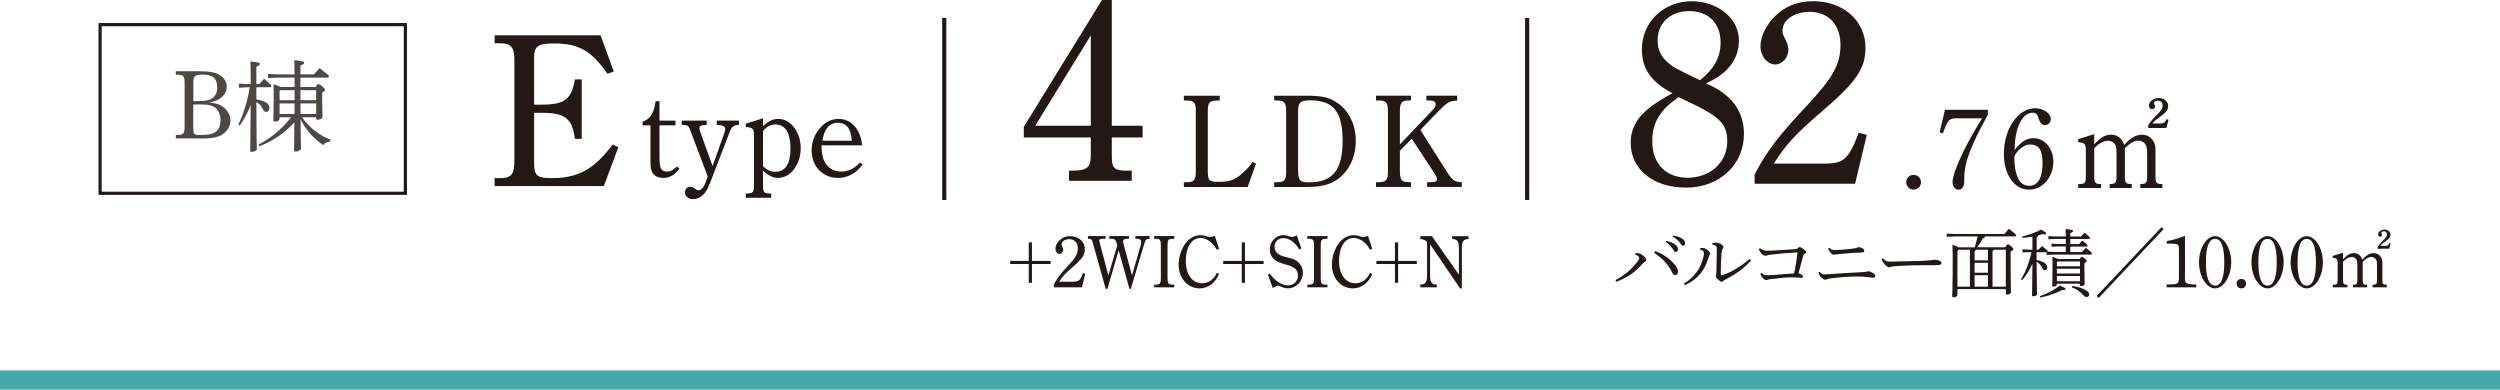
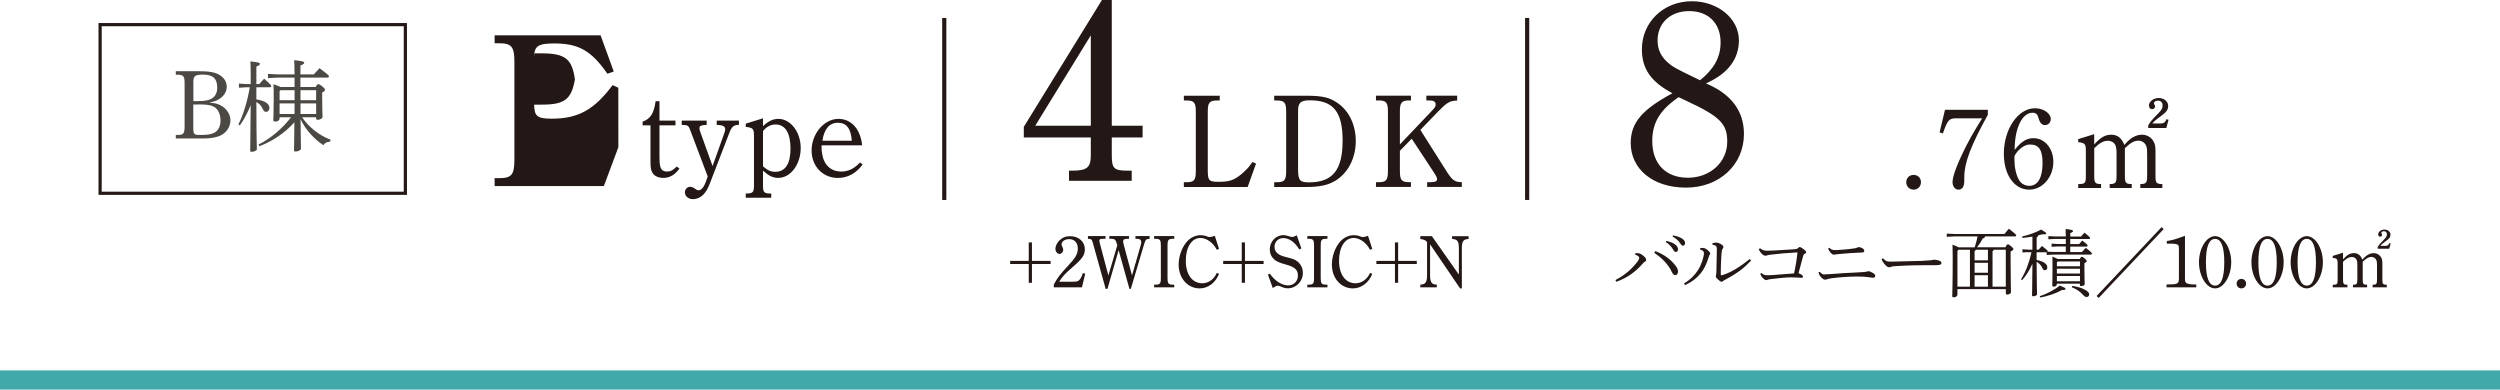
<svg xmlns="http://www.w3.org/2000/svg" id="_レイヤー_2" data-name="レイヤー 2" viewBox="0 0 601.87 93.79">
  <defs>
    <style>
      .cls-1 {
        fill: #231815;
      }

      .cls-2, .cls-3 {
        fill: none;
        stroke: #231815;
        stroke-miterlimit: 10;
      }

      .cls-4 {
        fill: #4c4945;
      }

      .cls-3 {
        stroke-width: .77px;
      }

      .cls-5 {
        fill: #42a9aa;
      }
    </style>
  </defs>
  <g id="_バック" data-name="バック">
    <rect class="cls-5" y="89.18" width="601.87" height="4.61" />
  </g>
  <g id="OJ">
    <rect class="cls-3" x="24.1" y="5.93" width="73.49" height="40.6" />
  </g>
  <g id="_レイヤー_1-2" data-name="レイヤー 1">
    <g>
      <path class="cls-4" d="M47.79,17.14c2.57,0,4.03.26,5.1.92,1.09.68,1.7,1.67,1.7,2.83,0,1.32-.85,2.5-2.26,3.21-.57.28-1.04.42-1.93.59,1.06.12,1.3.17,1.75.28,1.96.57,3.33,2.22,3.33,4.03,0,1.67-1.16,3.23-2.85,3.82-1.04.35-2.22.52-3.66.52h-6.65v-.85h.47c1.34,0,1.65-.35,1.65-1.98v-10.54c0-1.6-.31-1.98-1.65-1.98h-.47v-.85h5.5ZM47.3,24.35c2.24,0,3.33-.24,4.08-.92.61-.54.92-1.32.92-2.29,0-2.24-1.04-3.18-3.44-3.18-1.86,0-2.31.33-2.31,1.7v4.69h.75ZM46.54,30.7c0,1.65.12,1.79,1.67,1.79,1.77,0,2.67-.14,3.44-.57.92-.5,1.44-1.53,1.44-2.95s-.57-2.67-1.49-3.21c-.78-.45-1.67-.61-3.47-.61-.52,0-.68,0-1.6.02v5.52Z" />
      <path class="cls-4" d="M61.72,23.93c2.17.35,3.14,1.08,3.14,2.08,0,.54-.35.92-.78.92-.4,0-.61-.19-.8-.64-.35-.87-.9-1.37-1.56-1.72.02,9.27.12,10.8.12,11.37,0,.28-.61.61-1.23.61-.26,0-.38-.07-.38-.28,0-.8.07-2.55.12-10.95-.68,1.72-1.58,3.42-2.59,4.86l-.38-.21c1.16-2.24,2.19-5.59,2.76-8.96h-.83l-1.79.12v-1.01l1.79.12h1.04v-1.86c0-2.17-.02-2.85-.07-3.59,2.08.19,2.29.35,2.29.59,0,.19-.14.38-.85.64v4.22h.71c.33-.4.68-.8,1.16-1.3,1.65,1.46,1.72,1.58,1.72,1.79,0,.17-.14.28-.38.28h-3.21v2.93ZM72.72,28.22c1.56,2.31,4.06,4.36,6.89,5.43l-.17.47c-.71.02-1.25.26-1.58.83-2.17-1.39-4.39-3.82-5.5-6.28.05,5.26.09,6.65.09,7.15,0,.31-.71.66-1.27.66-.26,0-.4-.09-.4-.31,0-.71.07-2.19.09-6.72-2.31,2.59-5.28,4.55-8.42,5.76l-.21-.42c2.93-1.46,5.73-3.84,7.83-6.56h-2.76v.26c0,.52-.5.78-1.01.78-.35,0-.5-.09-.5-.35,0-.52.09-1.86.09-5.12,0-1.65,0-2.34-.05-3.52.94.31,1.44.52,1.7.66h3.37v-2.26h-3.99l-2.41.12v-1.01l2.41.12h3.99c0-1.89-.05-2.62-.09-3.42,2.15.21,2.41.38,2.41.61,0,.19-.14.4-.9.66v2.15h3.23c.5-.54.78-.9,1.37-1.49,2.15,1.63,2.26,1.75,2.26,1.98,0,.17-.14.28-.38.28h-6.49v2.26h3.7c.26-.59.4-.66.57-.66.21,0,.42.02.99.52.59.5.66.64.66.83,0,.17-.17.4-.68.64v1.65c0,2.38.09,3.59.09,4.25,0,.38-.71.68-1.16.68-.26,0-.4-.17-.4-.38v-.24h-3.4ZM70.92,24.12v-2.41h-3.4l-.21.26v2.15h3.61ZM70.9,27.44c0-.85,0-1.7.02-2.55h-3.61v2.55h3.59ZM72.34,24.12h3.77v-2.41h-3.77v2.41ZM72.34,24.9c0,.85.02,1.7.02,2.55h3.75v-2.55h-3.77Z" />
    </g>
-     <path class="cls-1" d="M148.87,35.44l-3.49,9.35h-26.3v-1.9h1.06c3.01,0,3.7-.79,3.7-4.44V14.85c0-3.59-.69-4.44-3.7-4.44h-1.06v-1.9h25.51l3.17,8.71-1.53.53c-3.86-5.55-6.92-7.29-12.78-7.29-3.96,0-4.86.63-4.86,3.43v11.3h1.85c5.49,0,7.13-1.27,7.97-6.07h1.64v14.31h-1.64c-.69-5.02-2.38-6.28-8.13-6.28h-1.69v12.09c0,3.06.69,3.64,4.22,3.64,6.39,0,10.19-2.11,14.68-8.08l1.37.63Z" />
+     <path class="cls-1" d="M148.87,35.44l-3.49,9.35h-26.3v-1.9h1.06c3.01,0,3.7-.79,3.7-4.44V14.85c0-3.59-.69-4.44-3.7-4.44h-1.06v-1.9h25.51l3.17,8.71-1.53.53c-3.86-5.55-6.92-7.29-12.78-7.29-3.96,0-4.86.63-4.86,3.43v11.3h1.85c5.49,0,7.13-1.27,7.97-6.07h1.64h-1.64c-.69-5.02-2.38-6.28-8.13-6.28h-1.69v12.09c0,3.06.69,3.64,4.22,3.64,6.39,0,10.19-2.11,14.68-8.08l1.37.63Z" />
    <g>
      <path class="cls-1" d="M267.66,30.27h7.42v2.82h-7.42v4.22c0,3.33.51,3.78,4.03,3.78h.77v2.43h-15.1v-2.43h.58c3.78,0,4.67-.7,4.67-3.78v-4.22h-16.13v-2.56L265.29,0h2.37v30.27ZM249.23,30.27h13.38V8.51l-13.38,21.76Z" />
      <path class="cls-1" d="M302.39,39.39l-2.02,5.63h-15.36v-1.15h.64c1.82,0,2.24-.48,2.24-2.69v-14.3c0-2.18-.42-2.69-2.24-2.69h-.64v-1.15h8.64v1.15h-.64c-1.82,0-2.24.51-2.24,2.69v14.01c0,2.59.26,2.88,2.56,2.88,2.66,0,3.81-.38,5.66-1.95,1.06-.9,1.86-1.79,2.53-2.82l.86.38Z" />
      <path class="cls-1" d="M314.14,23.04c4.32,0,5.89.38,7.97,1.82,2.72,1.92,4.29,5.28,4.29,9.09,0,4.13-1.89,7.78-4.99,9.6-1.76,1.06-3.81,1.47-7.07,1.47h-7.58v-1.15h.64c1.82,0,2.24-.48,2.24-2.69v-14.3c0-2.18-.42-2.69-2.24-2.69h-.64v-1.15h7.39ZM312.51,40.92c.03,2.53.45,2.98,2.66,2.98,5.66,0,8.06-2.98,8.06-10.02s-2.27-9.73-7.87-9.73c-2.24,0-2.85.58-2.85,2.56v14.21Z" />
      <path class="cls-1" d="M348.25,41.24c1.41,2.18,1.95,2.59,3.68,2.62v1.15h-8.35v-1.15h.86c1.09,0,1.54-.22,1.54-.77,0-.29-.32-.9-1.02-1.95l-5.09-7.74-2.85,2.91v4.86c0,2.18.42,2.69,2.24,2.69h.42v1.15h-8.42v-1.15h.64c1.82,0,2.24-.48,2.24-2.69v-14.3c0-2.18-.42-2.69-2.24-2.69h-.64v-1.15h8.42v1.15h-.42c-1.82,0-2.24.51-2.24,2.69v7.9l7.46-7.84c1.06-1.12,1.15-1.28,1.15-1.79,0-.64-.48-.96-1.54-.96h-.7v-1.15h7.42v1.18c-1.82.06-2.43.45-4.54,2.59l-4.32,4.48,6.3,9.95Z" />
    </g>
    <g>
      <path class="cls-1" d="M395.28,11.88c0-6.53,5.18-11.58,12.03-11.58,6.27,0,11.33,4.16,11.33,9.41,0,4.54-2.69,8.06-7.94,10.37,6.02,2.5,9.15,6.59,9.15,12.16,0,7.42-5.89,12.93-13.95,12.93s-13.31-4.54-13.31-10.75c0-4.86,2.75-8.06,10.05-11.97-5.18-2.75-7.36-5.89-7.36-10.56ZM404.12,23.4c-4.48,3.07-6.34,6.14-6.34,10.56,0,5.5,3.26,8.83,8.58,8.83s9.47-3.71,9.47-8.7c0-4.22-1.66-6.02-9.79-9.79l-1.92-.9ZM409.3,19.31c3.39-2.75,4.93-5.57,4.93-9.09,0-4.61-2.94-7.55-7.55-7.55s-7.62,2.94-7.62,7.04c0,2.37.9,4.1,2.88,5.7.9.77,2.05,1.34,5.76,3.14l1.6.77Z" />
-       <path class="cls-1" d="M422.42,42.02c2.75-5.38,5.89-9.47,12.22-16.19,6.66-7.1,8.45-10.3,8.45-15.04s-2.82-7.94-7.42-7.94c-3.71,0-6.53,1.98-6.53,4.48,0,.64.06.96.64,2.05.58,1.22.77,1.79.77,2.62,0,1.86-1.47,3.52-3.14,3.52-1.92,0-3.58-1.98-3.58-4.35s1.28-4.99,3.33-7.1c2.56-2.56,5.5-3.78,9.41-3.78,7.23,0,12.54,4.74,12.54,11.2,0,5.06-2.3,8.32-10.37,15.23-6.59,5.7-8.51,7.74-11.71,12.67h11.71c4.03,0,5.12-.51,6.66-2.82.77-1.28,1.41-2.75,2.05-4.61l1.98.51-2.82,11.77h-24.19v-2.24Z" />
      <path class="cls-1" d="M462.47,43.87c0,1.01-.76,1.79-1.76,1.79s-1.79-.78-1.79-1.79.76-1.76,1.79-1.76,1.76.76,1.76,1.76Z" />
      <path class="cls-1" d="M478.58,27.62c-4.11,7.41-5.68,11.61-5.68,14.99v.87c0,1.43-.48,2.18-1.43,2.18-.78,0-1.4-.78-1.4-1.82,0-1.45,1.17-4.53,3.36-8.84.98-1.87,1.29-2.43,2.43-4.34q.92-1.48,1.34-2.18h-5.96c-2.01,0-2.27.22-3.5,3.64l-.78-.25,1.29-5.43h10.32v1.17Z" />
      <path class="cls-1" d="M489.61,33.27c2.66,0,4.73,2.49,4.73,5.68,0,3.69-2.63,6.71-5.79,6.71-3.61,0-6.13-3.55-6.13-8.64,0-5.96,3.41-10.96,7.5-10.96,2.04,0,3.8,1.23,3.8,2.6,0,.84-.62,1.45-1.37,1.45s-1.26-.5-1.59-1.71c-.22-.9-.64-1.26-1.43-1.26-2.52,0-4.31,3.75-4.31,8.95,1.62-2.04,2.85-2.83,4.59-2.83ZM484.97,38.5c0,1.76.39,3.58,1.09,4.81.5.9,1.45,1.43,2.49,1.43,2.04,0,3.19-1.96,3.19-5.45,0-3.19-.87-4.5-3.02-4.5-1.03,0-2.15.64-3.13,1.82-.25.28-.62.92-.62,1.06v.84Z" />
      <path class="cls-1" d="M504.17,34.78c1.51-1.68,2.63-2.35,4.08-2.35,1.54,0,2.46.73,3.19,2.46,1.37-1.65,2.77-2.46,4.25-2.46,1.15,0,2.18.59,2.74,1.57.39.67.5,1.2.5,2.43v5.99c0,1.62.22,1.87,1.65,1.9v.95h-5.31v-.95c1.4-.03,1.65-.28,1.65-1.9v-5.12c0-1.31-.03-1.65-.22-2.15-.25-.73-1.03-1.29-1.87-1.29-1.01,0-1.99.56-3.27,1.82v6.74c0,1.62.22,1.87,1.65,1.9v.95h-5.31v-.95c1.4-.03,1.65-.28,1.65-1.9v-5.48c0-1.01-.08-1.51-.28-1.99-.28-.64-1.01-1.06-1.82-1.06-1.01,0-1.99.53-3.27,1.79v6.74c0,1.59.25,1.9,1.65,1.9v.95h-5.51v-.95h.08c1.54,0,1.76-.25,1.76-1.9v-6.18c0-1.57-.25-1.85-1.85-2.01v-.73l3.86-1.2v2.49ZM517.17,30.19c.5-.87,1.06-1.51,2.18-2.63,1.17-1.15,1.29-1.57,1.29-2.21,0-.7-.45-1.12-1.09-1.12-.53,0-.98.25-.98.62,0,.11,0,.14.14.39.08.11.11.25.11.34,0,.45-.31.7-.7.7-.42,0-.76-.28-.76-.9,0-.95,1.12-1.79,2.35-1.79s2.27.81,2.27,1.9c0,.95-.42,1.51-1.87,2.55-1.15.81-1.51,1.17-1.93,1.68h1.99c.7,0,1.12-.22,1.37-1.01l.53.11-.53,1.99h-4.36v-.62Z" />
    </g>
    <g>
      <path class="cls-1" d="M248.44,58.36v4.45h4.49v.75h-4.49v4.52h-.77v-4.52h-4.47v-.75h4.47v-4.45h.77Z" />
      <path class="cls-1" d="M253.68,68.55c.77-1.51,1.65-2.66,3.43-4.54,1.87-1.99,2.37-2.89,2.37-4.22s-.79-2.22-2.08-2.22c-1.04,0-1.83.56-1.83,1.26,0,.18.02.27.18.57.16.34.22.5.22.74,0,.52-.41.99-.88.99-.54,0-1-.56-1-1.22s.36-1.4.93-1.99c.72-.72,1.54-1.06,2.64-1.06,2.03,0,3.52,1.33,3.52,3.14,0,1.42-.65,2.33-2.91,4.27-1.85,1.6-2.39,2.17-3.28,3.55h3.28c1.13,0,1.44-.14,1.87-.79.22-.36.4-.77.57-1.29l.56.14-.79,3.3h-6.78v-.63Z" />
      <path class="cls-1" d="M266.19,69.55l-3.09-11.07c-.23-.84-.36-.97-1.18-.99v-.65h4.23v.65h-.61c-.34.02-.52.04-.56.04-.2.05-.31.21-.31.43,0,.16,0,.18.23,1.06l1.94,7.3,2.15-7.27c-.38-1.38-.56-1.56-1.51-1.56h-.41v-.65h4.74v.65h-.36c-.77,0-1.06.18-1.06.63,0,.18.04.38.18.9l1.96,7.3,2.1-7.3c.07-.29.13-.54.13-.74,0-.5-.34-.79-.97-.79h-.43v-.65h3.41v.66c-.92.07-.95.11-1.38,1.47l-3.14,10.57h-.34l-2.6-9.31-2.69,9.31h-.43Z" />
      <path class="cls-1" d="M282.7,69.18h-4.85v-.65h.36c1.02,0,1.26-.27,1.26-1.51v-8.02c0-1.22-.23-1.51-1.26-1.51h-.36v-.65h4.85v.65h-.36c-1.02,0-1.26.29-1.26,1.51v8.02c0,1.22.23,1.51,1.26,1.51h.36v.65Z" />
      <path class="cls-1" d="M293.49,65.93c-.84,2.14-2.66,3.5-4.67,3.5-2.89,0-5.06-2.44-5.06-5.71,0-1.88.66-3.88,1.79-5.31.88-1.13,2.17-1.79,3.48-1.79.5,0,1.06.09,1.51.27.45.18.48.18.68.18.29,0,.65-.09,1.24-.3l1.02,3.14-.54.23c-.83-1.67-2.44-2.85-3.93-2.85-2.12,0-3.53,2.21-3.53,5.49s1.54,5.42,3.98,5.42c1.47,0,2.85-.99,3.48-2.5l.54.23Z" />
      <path class="cls-1" d="M299.72,58.36v4.45h4.49v.75h-4.49v4.52h-.77v-4.52h-4.47v-.75h4.47v-4.45h.77Z" />
      <path class="cls-1" d="M305.24,66.11l.48-.23c1.13,1.71,2.89,2.83,4.38,2.83,1.38,0,2.37-.99,2.37-2.35,0-1.44-.75-2.1-3.09-2.73-1.33-.36-2.08-.7-2.62-1.17-.68-.61-1.06-1.45-1.06-2.44,0-1.87,1.47-3.41,3.27-3.41.4,0,.63.04,1.22.23.48.16.74.21.9.21s.36-.05.56-.14l.54-.27,1.11,3.14-.48.3c-1.08-1.78-2.46-2.76-3.86-2.76-1.22,0-2.12.88-2.12,2.1s.83,1.97,2.51,2.4c2.06.52,2.33.63,2.96,1.09.88.7,1.35,1.65,1.35,2.8,0,2.05-1.62,3.7-3.61,3.7-.59,0-.92-.09-1.7-.43-.34-.14-.54-.2-.74-.2-.18,0-.36.05-.56.18l-.63.39-1.18-3.27Z" />
      <path class="cls-1" d="M319.58,69.18h-4.85v-.65h.36c1.02,0,1.26-.27,1.26-1.51v-8.02c0-1.22-.23-1.51-1.26-1.51h-.36v-.65h4.85v.65h-.36c-1.02,0-1.26.29-1.26,1.51v8.02c0,1.22.23,1.51,1.26,1.51h.36v.65Z" />
      <path class="cls-1" d="M330.38,65.93c-.84,2.14-2.66,3.5-4.67,3.5-2.89,0-5.06-2.44-5.06-5.71,0-1.88.66-3.88,1.79-5.31.88-1.13,2.17-1.79,3.48-1.79.5,0,1.06.09,1.51.27.45.18.48.18.68.18.29,0,.65-.09,1.24-.3l1.02,3.14-.54.23c-.83-1.67-2.44-2.85-3.93-2.85-2.12,0-3.53,2.21-3.53,5.49s1.54,5.42,3.98,5.42c1.47,0,2.85-.99,3.48-2.5l.54.23Z" />
      <path class="cls-1" d="M336.6,58.36v4.45h4.49v.75h-4.49v4.52h-.77v-4.52h-4.47v-.75h4.47v-4.45h.77Z" />
      <path class="cls-1" d="M344.29,58.82v7.46c0,1.51.36,2.13,1.24,2.21l.38.04v.65h-3.97v-.65l.38-.05c.9-.09,1.24-.7,1.24-2.19v-8.04c-.38-.43-.88-.65-1.62-.7v-.7h2.78l6.5,9.26v-6.37c0-1.49-.32-2.05-1.24-2.17l-.39-.05v-.66h3.98v.66l-.39.05c-.92.12-1.24.7-1.24,2.17v9.69h-.43l-7.21-10.6Z" />
    </g>
    <g>
      <path class="cls-1" d="M158.78,38.08c0,2.46.42,3.22,1.83,3.22.84,0,1.32-.27,2.31-1.2l.66.48c-1.11,1.53-2.34,2.25-3.91,2.25-1.2,0-2.19-.48-2.62-1.29-.36-.63-.45-1.23-.45-2.89v-8.48h-1.89v-.87c1.89-.72,2.71-1.95,3.13-4.93h.93v4.66h3.85v1.14h-3.85v7.91Z" />
      <path class="cls-1" d="M166.07,31.08c-.33-.87-.6-.99-1.95-1.02v-1.02h6.01v1.02c-1.47.09-1.74.24-1.74.9q0,.24.3,1.08l2.86,7.94,2.83-7.94c.15-.42.21-.66.21-.9,0-.75-.57-1.02-2.04-1.08v-1.02h5.35v1.02c-1.26.03-1.74.42-2.31,1.92l-4.42,11.48c-.6,1.59-.9,2.19-1.41,2.89-.75,1.02-1.83,1.59-2.95,1.59s-1.92-.72-1.92-1.65c0-.72.57-1.32,1.26-1.32.36,0,.75.15,1.14.45.45.33.6.39.93.39.6,0,1.23-.75,1.68-1.95l.48-1.38-4.3-11.39Z" />
      <path class="cls-1" d="M183.69,30.36c1.35-1.23,2.4-1.74,3.7-1.74,2.95,0,5.38,3.16,5.38,7.03s-2.4,7.18-5.41,7.18c-1.26,0-2.25-.48-3.67-1.74v3.55c0,1.68.24,1.95,1.89,1.95h.09v1.02h-6.13v-1.02c1.71,0,1.98-.27,1.98-1.95v-11.93c0-1.71-.24-1.98-1.98-2.16v-.78l4.15-1.29v1.89ZM183.69,40.04c1.08.96,1.86,1.32,2.95,1.32,2.4,0,3.67-1.89,3.67-5.59s-1.23-5.8-3.58-5.8c-1.17,0-2.22.54-3.04,1.59v8.48Z" />
      <path class="cls-1" d="M197.79,34.99c0,1.17,0,1.29.12,1.92.39,2.77,2.1,4.39,4.63,4.39,1.71,0,3.13-.72,4.51-2.19l.63.48c-1.5,2.1-3.61,3.25-5.95,3.25-3.67,0-6.34-2.83-6.34-6.61,0-4.06,3.04-7.61,6.46-7.61,3.13,0,5.32,2.5,5.71,6.37h-9.77ZM205.07,33.88c-.21-2.95-1.29-4.33-3.34-4.33s-3.34,1.53-3.73,4.33h7.06Z" />
    </g>
    <g>
      <path class="cls-1" d="M393.68,60.96c.23-.02.41-.02.57-.02.29,0,.79.16,1.24.52.54.43.83.75.83,1.08,0,.16-.09.38-.32.47-.18.07-.38.29-.5.43-1.88,2.17-3.89,3.48-6.37,4.4l-.22-.43c2.35-1.2,3.93-2.64,5.37-4.5.23-.3.38-.63.36-.86-.02-.3-.4-.54-1-.77l.05-.3ZM398.51,60.44c2.33.93,3.84,2.12,4.99,3.68.36.48.48.93.48,1.29,0,.5-.32.83-.65.83-.31,0-.57-.21-.83-.75-.95-1.99-2.46-3.41-4.23-4.61l.23-.43ZM401.17,58c.86.16,1.7.52,2.24.95.32.27.57.65.57,1.06s-.23.65-.52.65c-.36,0-.48-.27-.81-.81-.31-.49-.9-1.17-1.6-1.54l.11-.3ZM402.78,56.67c.93.16,1.72.43,2.31.86.43.31.59.65.59.97,0,.41-.23.66-.5.66-.2,0-.38-.11-.72-.65-.36-.57-1.08-1.2-1.78-1.54l.09-.31Z" />
      <path class="cls-1" d="M405.42,68.23c1.54-.9,2.55-1.96,3.36-3.19.79-1.2,1.44-3.18,1.44-4.06,0-.25-.04-.38-.18-.52-.18-.18-.38-.3-.75-.39l.05-.36c.32-.04.7-.04.92.02.23.05.65.29,1.02.63.31.29.43.41.43.66,0,.2-.13.3-.2.47-.07.18-.14.39-.31.9-.41,1.29-.99,2.48-1.78,3.43-.97,1.18-2.12,2.08-3.75,2.83l-.25-.41ZM421.58,62.73c-1.72,1.79-3.19,2.98-6.12,4.54-.23.12-.56.3-.66.41-.09.09-.2.16-.31.16-.13,0-.29-.07-.45-.2-.25-.18-.52-.43-.74-.66-.13-.13-.22-.31-.22-.43,0-.16.04-.23.07-.38.04-.14.05-.38.07-.63.04-1.27.09-3.3.11-5.46,0-.31-.02-.5-.09-.68-.11-.27-.47-.41-.95-.47l-.02-.39c.34-.09.74-.14,1.02-.14.22,0,.81.21,1.2.48.32.23.43.45.43.56,0,.13-.04.22-.13.36-.13.18-.2.3-.25.56-.07.34-.09.83-.11.95-.11,1.33-.14,3.12-.16,4.65,0,.22.07.31.23.31.05,0,.13-.02.2-.04,2.37-.75,4.43-2.21,6.57-3.88l.29.38Z" />
      <path class="cls-1" d="M424.05,65.7c.45.41.72.54,1.24.56.57.02,1.08-.02,1.56-.05,1.49-.11,3.3-.23,5.06-.39.34-1.45.66-3.41.83-5.06-2.39.13-4.45.31-6.53.56-.47.05-.72.14-.95.21-.13.04-.18.05-.23.05-.2,0-.56-.13-.95-.54-.25-.27-.47-.57-.66-1.06l.31-.21c.59.45.93.59,1.74.59.56,0,1.09-.02,1.65-.05,1.65-.11,3.27-.22,4.9-.3.5-.04.72-.13.86-.29.16-.16.29-.25.38-.25.18,0,.5.18.86.45.45.32.72.59.72.81,0,.16-.13.27-.31.34-.23.09-.34.25-.43.57-.29,1.09-.7,2.67-1.11,4.14.79.27,1.08.59,1.08.83,0,.21-.18.27-.47.27-.27,0-1.4-.11-2.49-.11-.95,0-3.16.2-4.99.45-.14.02-.41.07-.56.13s-.27.09-.4.09c-.14,0-.5-.2-.84-.59-.2-.23-.43-.57-.54-.92l.29-.21Z" />
      <path class="cls-1" d="M438.13,65.46c.48.52.66.61,1.02.61.38,0,.99-.04,1.63-.09,2.17-.18,4.07-.29,5.38-.34.77-.04,1.79-.09,2.3-.13.25-.02.66-.05.92-.11.13-.02.32-.11.5-.11.16,0,.77.25,1.18.52.29.22.4.4.4.63,0,.32-.31.43-.52.43-.31,0-.68-.09-1.11-.14-.63-.09-1.38-.16-2.66-.16-1.47,0-4.06.13-5.89.38-.59.05-.83.13-1.24.23-.22.05-.45.16-.65.16-.36,0-.81-.36-1.18-.86-.2-.27-.32-.48-.43-.9l.34-.13ZM440.39,59.63c.18.18.45.39.65.47.2.09.48.12,1.08.11.52-.02,1.2-.09,1.94-.14,1-.09,1.65-.16,2.48-.29.16-.02.29-.05.54-.16.14-.05.29-.13.43-.13.57,0,1.31.45,1.31.83,0,.14-.04.32-.18.4-.13.07-.32.07-.79.09-1.4.05-2.91.14-5.04.34-.27.02-.72.07-1.02.12-.09.02-.22.05-.32.05-.14,0-.3-.04-.52-.25-.43-.41-.68-.81-.83-1.24l.29-.2Z" />
      <path class="cls-1" d="M453.31,62.18c.65.66.9.83,2.03.81,2.6-.05,4.54-.09,7.21-.18,1.69-.07,2.66-.18,3.09-.3.57.05,1.02.14,1.35.3.25.11.4.27.4.49,0,.39-.29.54-1.36.54h-1.88c-1.96-.02-4.9.05-7.84.23-.32.02-.74.07-.92.12-.16.05-.34.16-.56.16-.31,0-.68-.2-1.2-.84-.38-.47-.54-.77-.65-1.15l.34-.18Z" />
      <path class="cls-1" d="M475.4,59.54c.29-.86.52-1.74.7-2.62h-5.63l-1.79.09v-.77l1.79.09h12.09c.34-.43.68-.84,1.06-1.26,1.69,1.27,1.79,1.49,1.79,1.63,0,.13-.11.21-.29.21h-7.25c-.02.31-.14.43-.5.47-.43.83-.93,1.58-1.4,2.15h6.84c.27-.59.41-.7.56-.7.2,0,.32.05.77.43.52.45.59.57.59.72s-.16.32-.68.57v2.03c0,5.11.09,7.07.09,7.79,0,.3-.54.56-.92.56-.2,0-.32-.14-.32-.32v-1h-11.65v1.29c0,.41-.45.68-.86.68-.29,0-.39-.11-.39-.29,0-.54.11-2.26.11-9.44,0-.97-.02-1.96-.05-2.94.81.3,1.24.48,1.45.63h3.89ZM471.25,60.42v8.59h3.01v-8.88h-2.76l-.25.29ZM475.67,60.13c-.04.16-.14.27-.29.32v2.23h3.21v-2.55h-2.92ZM475.38,63.27v2.39h3.21v-2.39h-3.21ZM478.59,69.02v-2.76h-3.21v2.76h3.21ZM479.99,60.13c-.04.16-.14.27-.29.32v8.56h3.19v-8.88h-2.91Z" />
      <path class="cls-1" d="M488.26,60.69l-1.36.09v-.77l1.36.09h1.04v-3.14c-.81.14-1.65.25-2.4.32l-.05-.36c1.49-.32,3.25-.95,4.56-1.65,1.04.61,1.22.77,1.22.93,0,.23-.32.25-.95.2-.3.09-.66.2-1.04.29-.02.27-.11.38-.32.47v2.94h.47c.25-.29.52-.57.81-.88,1.29.99,1.36,1.09,1.36,1.26,0,.04-.02.07-.02.11l1.49.07h2.91v-1.33h-1.88l-1.54.09v-.77l1.54.09h1.88v-1.22h-2.66l-1.54.09v-.77l1.54.09h2.66c0-.75-.02-1.09-.05-1.79,1.49.13,1.79.29,1.79.47,0,.14-.09.3-.66.5v.83h2.58c.27-.32.52-.61.84-.93,1.26,1,1.36,1.15,1.36,1.31,0,.13-.11.22-.29.22h-4.5v1.22h2.14c.25-.32.47-.57.74-.84,1.22.9,1.29,1.06,1.29,1.22,0,.13-.11.22-.29.22h-3.88v1.33h2.8c.36-.39.54-.61.93-1.02,1.42,1.06,1.49,1.24,1.49,1.4,0,.13-.11.22-.29.22h-8.92l-1.69.09v-.65h-2.42v1.85c1.83.38,2.58,1.04,2.58,1.79,0,.4-.25.68-.57.68-.3,0-.48-.14-.61-.47-.22-.59-.75-1.2-1.4-1.56.02,6.14.11,7.43.11,7.84,0,.23-.52.47-.9.47-.2,0-.31-.07-.31-.23,0-.59.07-1.97.09-7.59-.72,1.62-1.58,2.92-2.46,3.91l-.29-.16c1.09-1.74,1.94-3.91,2.53-6.53h-.83ZM491.06,71.31c1.71-.56,3.57-1.53,4.84-2.57,1.29.56,1.38.63,1.38.81,0,.16-.14.29-.86.27-1.44.81-3.34,1.45-5.22,1.81l-.14-.32ZM500.71,62.36c.25-.5.36-.52.48-.52.16,0,.32.05.7.38.45.38.47.48.47.63s-.14.32-.54.52v1.38c0,2.21.07,3.21.07,3.62,0,.36-.48.5-.83.5-.27,0-.32-.12-.32-.29v-.29h-5.56v.13c0,.39-.38.59-.75.59-.22,0-.34-.09-.34-.27,0-.5.05-1.69.05-4.02,0-1.49,0-2.21-.04-2.93.72.27,1.09.43,1.29.56h5.31ZM500.75,62.95h-5.38l-.18.22v.93h5.56v-1.15ZM500.75,64.69h-5.56v1.17h5.56v-1.17ZM500.75,66.45h-5.56v1.26h5.56v-1.26ZM498.9,68.84c1.09.13,2.37.49,3.19.99.56.34.88.63.88,1.06,0,.38-.29.61-.61.61-.29,0-.5-.11-.81-.45-.83-.93-1.78-1.54-2.76-1.87l.11-.34Z" />
      <path class="cls-1" d="M520.4,54.68l.5.47-15.65,16.58-.5-.47,15.65-16.58Z" />
      <path class="cls-1" d="M526.02,66.66c0,.99.05,1.22.29,1.44.32.25,1,.39,2.1.39h.34v.68h-7.16v-.68c2.8-.02,2.98-.12,2.98-1.67v-6.53c0-1.06-.05-1.26-.34-1.4-.39-.2-.72-.23-2.58-.23v-.63c1.51-.25,2.08-.41,4.38-1.27v9.91Z" />
      <path class="cls-1" d="M533.28,56.85c2.06,0,3.88,2.94,3.88,6.28s-1.81,6.3-3.88,6.3-3.88-2.92-3.88-6.3,1.81-6.28,3.88-6.28ZM533.28,68.76c1.47,0,2.21-1.88,2.21-5.63s-.74-5.62-2.21-5.62-2.21,1.88-2.21,5.62.74,5.63,2.21,5.63Z" />
      <path class="cls-1" d="M540.74,68.28c0,.65-.48,1.15-1.13,1.15s-1.15-.5-1.15-1.15.48-1.13,1.15-1.13,1.13.48,1.13,1.13Z" />
      <path class="cls-1" d="M545.91,56.85c2.06,0,3.88,2.94,3.88,6.28s-1.81,6.3-3.88,6.3-3.88-2.92-3.88-6.3,1.81-6.28,3.88-6.28ZM545.91,68.76c1.47,0,2.21-1.88,2.21-5.63s-.74-5.62-2.21-5.62-2.21,1.88-2.21,5.62.74,5.63,2.21,5.63Z" />
      <path class="cls-1" d="M555.35,56.85c2.06,0,3.88,2.94,3.88,6.28s-1.81,6.3-3.88,6.3-3.88-2.92-3.88-6.3,1.81-6.28,3.88-6.28ZM555.35,68.76c1.47,0,2.21-1.88,2.21-5.63s-.74-5.62-2.21-5.62-2.21,1.88-2.21,5.62.74,5.63,2.21,5.63Z" />
      <path class="cls-1" d="M564.07,62.45c.97-1.08,1.69-1.51,2.62-1.51.99,0,1.58.47,2.05,1.58.88-1.06,1.78-1.58,2.73-1.58.74,0,1.4.38,1.76,1,.25.43.32.77.32,1.56v3.84c0,1.04.14,1.2,1.06,1.22v.61h-3.41v-.61c.9-.02,1.06-.18,1.06-1.22v-3.28c0-.84-.02-1.06-.14-1.38-.16-.47-.66-.83-1.2-.83-.65,0-1.27.36-2.1,1.17v4.32c0,1.04.14,1.2,1.06,1.22v.61h-3.41v-.61c.9-.02,1.06-.18,1.06-1.22v-3.52c0-.65-.05-.97-.18-1.27-.18-.41-.65-.68-1.17-.68-.65,0-1.27.34-2.1,1.15v4.32c0,1.02.16,1.22,1.06,1.22v.61h-3.54v-.61h.05c.99,0,1.13-.16,1.13-1.22v-3.97c0-1-.16-1.18-1.18-1.29v-.47l2.48-.77v1.6ZM572.41,59.5c.32-.56.68-.97,1.4-1.69.75-.74.83-1,.83-1.42,0-.45-.29-.72-.7-.72-.34,0-.63.16-.63.39,0,.07,0,.09.09.25.05.07.07.16.07.22,0,.29-.2.45-.45.45-.27,0-.48-.18-.48-.57,0-.61.72-1.15,1.51-1.15s1.45.52,1.45,1.22c0,.61-.27.97-1.2,1.63-.74.52-.97.75-1.24,1.08h1.27c.45,0,.72-.14.88-.65l.34.07-.34,1.27h-2.8v-.4Z" />
    </g>
    <line class="cls-2" x1="227.33" y1="4.32" x2="227.33" y2="48.14" />
    <line class="cls-2" x1="367.66" y1="4.32" x2="367.66" y2="48.14" />
  </g>
</svg>